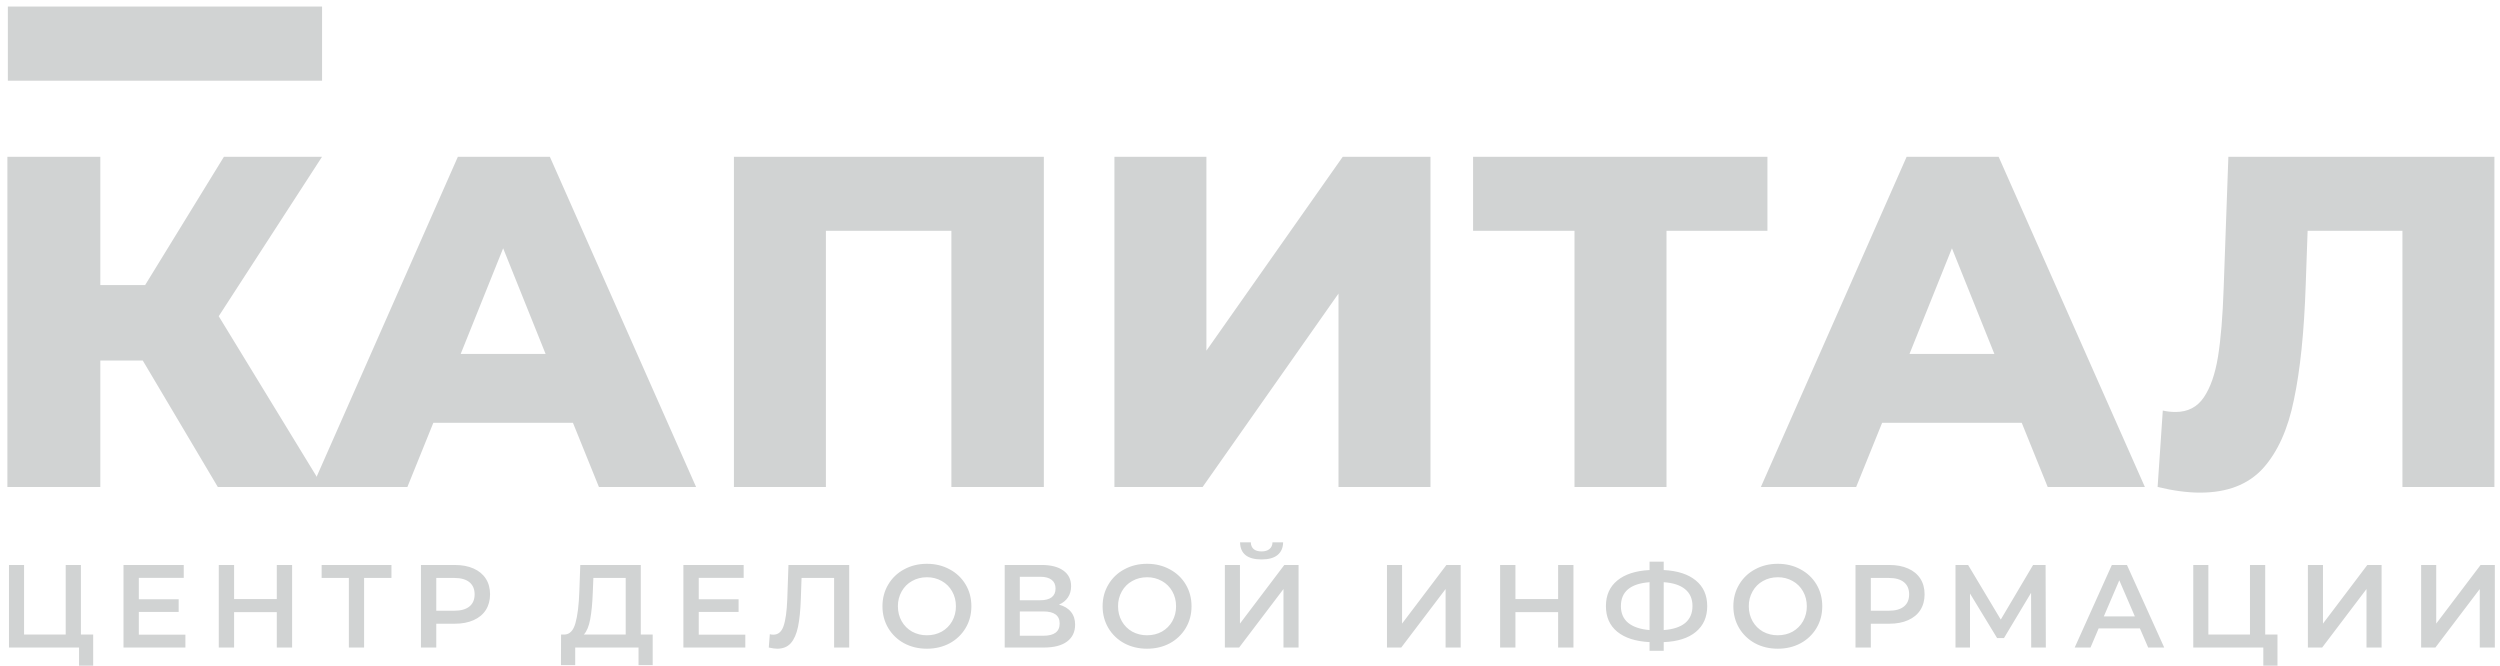
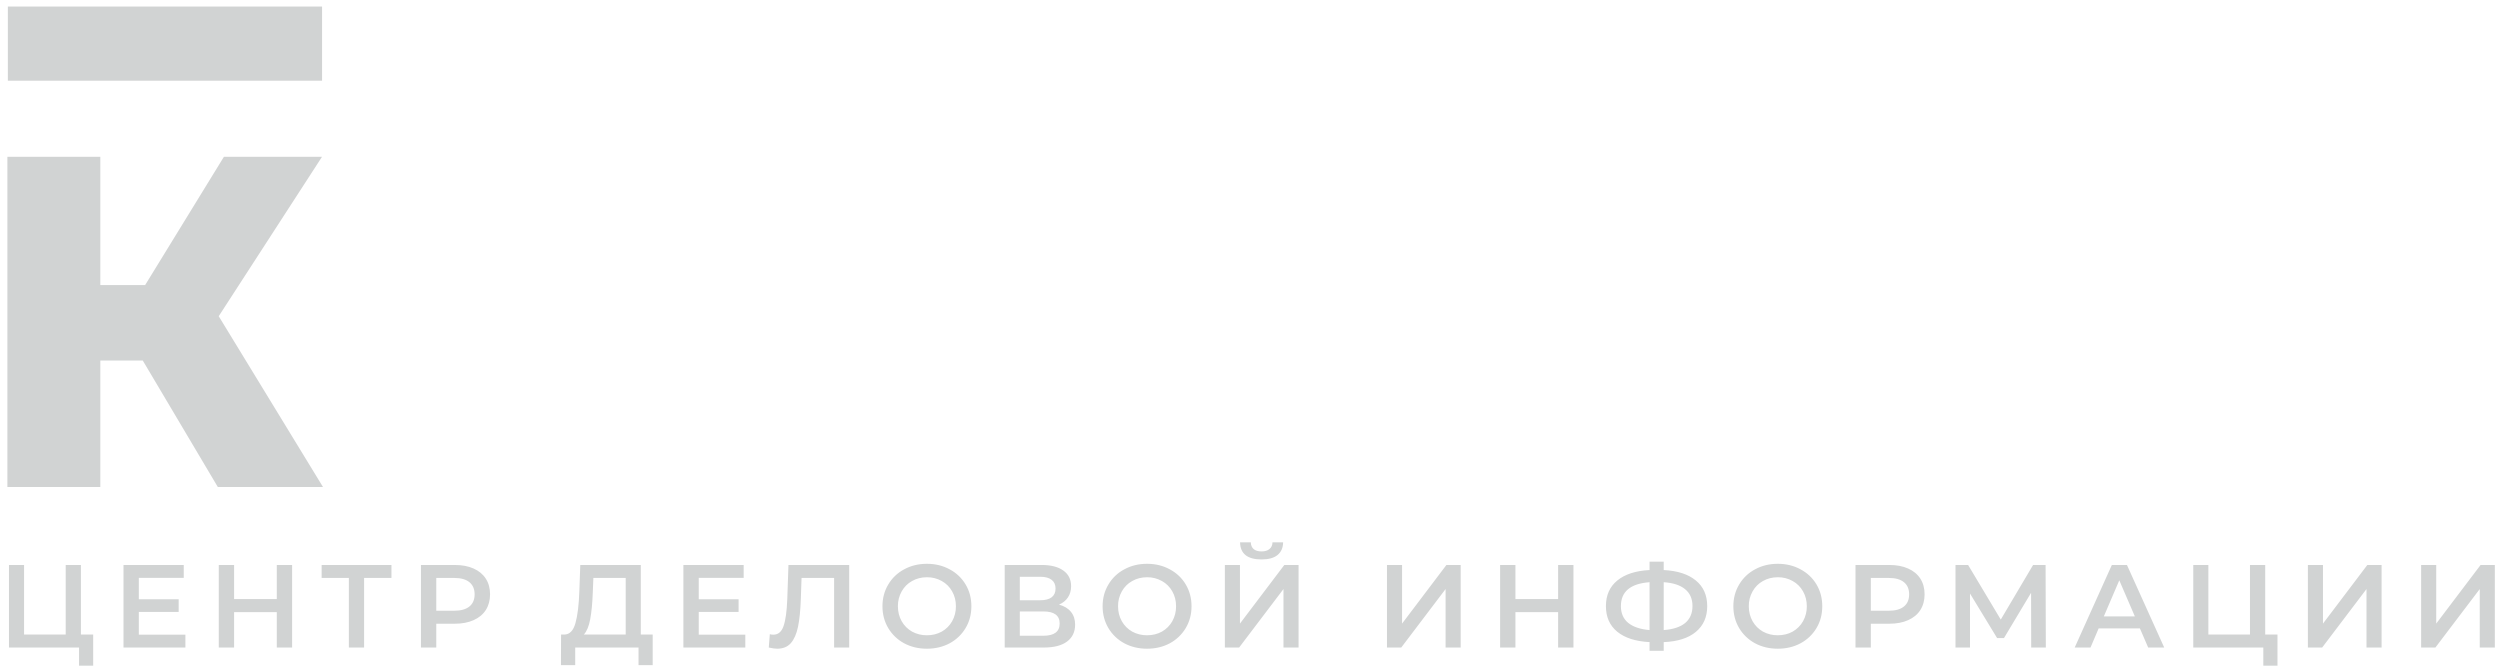
<svg xmlns="http://www.w3.org/2000/svg" width="169" height="45" viewBox="0 0 169 45" fill="none">
  <path d="M6.299 42.896V45.001H5.343V43.773H0.607V38.192H1.627V42.896H4.441V38.193H5.47V42.896H6.299ZM12.533 42.904V43.773H8.348V38.192H12.421V39.062H9.384V40.512H12.078V41.366H9.384V42.905H12.533V42.904ZM19.747 38.193V43.773H18.711V41.381H15.825V43.773H14.789V38.192H15.825V40.496H18.711V38.192H19.747L19.747 38.193ZM26.462 39.069H24.613V43.773H23.584V39.069H21.743V38.193H26.462V39.069V39.069ZM30.752 38.193C31.236 38.193 31.656 38.272 32.012 38.431C32.373 38.591 32.649 38.82 32.84 39.117C33.032 39.415 33.128 39.768 33.128 40.177C33.128 40.582 33.032 40.935 32.84 41.238C32.649 41.536 32.373 41.764 32.011 41.924C31.656 42.083 31.236 42.163 30.752 42.163H29.492V43.773H28.456V38.192H30.752V38.193ZM30.705 41.285C31.156 41.285 31.498 41.19 31.733 40.998C31.967 40.808 32.084 40.534 32.084 40.177C32.084 39.822 31.966 39.548 31.733 39.357C31.498 39.165 31.156 39.069 30.704 39.069H29.492V41.285H30.704H30.705ZM44.122 42.896V44.961H43.165V43.773H38.884V44.961H37.92L37.928 42.896H38.167C38.518 42.88 38.762 42.622 38.9 42.123C39.044 41.618 39.132 40.897 39.164 39.962L39.227 38.192H43.317V42.896H44.122V42.896ZM40.072 40.058C40.046 40.781 39.987 41.384 39.897 41.868C39.807 42.346 39.663 42.688 39.467 42.896H42.297V39.069H40.112L40.072 40.058V40.058ZM50.383 42.904V43.773H46.197V38.192H50.272V39.062H47.235V40.512H49.929V41.366H47.235V42.905H50.383L50.383 42.904ZM57.406 38.193V43.773H56.386V39.069H54.185L54.137 40.465C54.111 41.246 54.047 41.881 53.946 42.37C53.845 42.854 53.682 43.223 53.459 43.478C53.236 43.728 52.928 43.853 52.535 43.853C52.396 43.853 52.208 43.826 51.969 43.773L52.04 42.872C52.109 42.894 52.189 42.904 52.279 42.904C52.604 42.904 52.832 42.712 52.965 42.33C53.103 41.942 53.188 41.334 53.22 40.505L53.3 38.192H57.405L57.406 38.193ZM62.659 43.853C62.09 43.853 61.578 43.73 61.12 43.486C60.675 43.247 60.303 42.892 60.044 42.457C59.784 42.017 59.654 41.525 59.654 40.983C59.654 40.441 59.784 39.952 60.044 39.516C60.3 39.08 60.673 38.723 61.12 38.488C61.578 38.237 62.09 38.113 62.659 38.113C63.228 38.113 63.741 38.237 64.198 38.488C64.644 38.722 65.016 39.075 65.274 39.508C65.535 39.944 65.665 40.435 65.665 40.983C65.665 41.53 65.535 42.022 65.274 42.457C65.015 42.892 64.643 43.247 64.198 43.486C63.741 43.73 63.228 43.853 62.659 43.853ZM62.659 42.944C63.01 42.949 63.356 42.864 63.664 42.697C63.961 42.527 64.195 42.293 64.365 41.995C64.537 41.686 64.624 41.337 64.62 40.983C64.62 40.611 64.535 40.276 64.365 39.978C64.202 39.683 63.959 39.44 63.664 39.277C63.357 39.105 63.011 39.017 62.659 39.022C62.287 39.022 61.952 39.107 61.655 39.277C61.357 39.441 61.123 39.676 60.953 39.978C60.781 40.285 60.693 40.631 60.698 40.983C60.698 41.355 60.783 41.692 60.953 41.995C61.123 42.293 61.357 42.527 61.655 42.697C61.962 42.864 62.308 42.949 62.659 42.944ZM71.585 40.871C71.941 40.967 72.213 41.131 72.399 41.365C72.585 41.594 72.678 41.881 72.678 42.226C72.678 42.715 72.497 43.095 72.135 43.367C71.774 43.638 71.251 43.773 70.565 43.773H67.918V38.192H70.413C71.041 38.192 71.53 38.317 71.88 38.568C72.231 38.817 72.407 39.17 72.407 39.627C72.407 39.92 72.335 40.173 72.192 40.385C72.053 40.598 71.851 40.76 71.585 40.872V40.871ZM68.939 40.576H70.326C70.661 40.576 70.916 40.51 71.091 40.377C71.266 40.244 71.355 40.047 71.355 39.787C71.355 39.527 71.266 39.33 71.091 39.197C70.916 39.059 70.661 38.99 70.326 38.99H68.939V40.576ZM70.533 42.976C71.266 42.976 71.633 42.7 71.633 42.147C71.633 41.604 71.266 41.334 70.533 41.334H68.939V42.976H70.533ZM77.541 43.853C76.973 43.853 76.46 43.73 76.003 43.486C75.557 43.247 75.185 42.892 74.927 42.457C74.666 42.017 74.536 41.525 74.536 40.983C74.536 40.441 74.666 39.952 74.927 39.516C75.182 39.08 75.555 38.723 76.003 38.488C76.46 38.237 76.973 38.113 77.541 38.113C78.11 38.113 78.623 38.237 79.08 38.488C79.537 38.732 79.896 39.072 80.156 39.508C80.416 39.944 80.547 40.435 80.547 40.983C80.547 41.53 80.416 42.022 80.156 42.457C79.897 42.892 79.525 43.247 79.08 43.486C78.623 43.73 78.11 43.853 77.541 43.853ZM77.541 42.944C77.914 42.944 78.248 42.862 78.546 42.697C78.839 42.531 79.082 42.289 79.248 41.995C79.419 41.686 79.507 41.337 79.502 40.983C79.502 40.611 79.418 40.276 79.248 39.978C79.085 39.683 78.841 39.439 78.546 39.277C78.239 39.105 77.893 39.017 77.541 39.022C77.169 39.022 76.834 39.107 76.537 39.277C76.239 39.441 76.005 39.676 75.835 39.978C75.663 40.285 75.575 40.631 75.58 40.983C75.58 41.355 75.665 41.692 75.835 41.995C76.005 42.293 76.239 42.527 76.537 42.697C76.845 42.864 77.191 42.949 77.541 42.944V42.944ZM82.801 38.193H83.821V42.155L86.819 38.193H87.783V43.773H86.763V39.819L83.765 43.773H82.801V38.192V38.193ZM85.28 37.818C84.802 37.818 84.44 37.72 84.196 37.523C83.956 37.326 83.834 37.039 83.829 36.662H84.554C84.56 36.858 84.624 37.01 84.746 37.117C84.868 37.223 85.046 37.276 85.28 37.276C85.509 37.276 85.686 37.223 85.814 37.117C85.947 37.01 86.016 36.858 86.021 36.662H86.739C86.734 37.034 86.606 37.321 86.356 37.523C86.112 37.72 85.753 37.818 85.28 37.818ZM93.759 38.193H94.78V42.155L97.777 38.193H98.742V43.773H97.722V39.819L94.724 43.773H93.759V38.192V38.193ZM106.365 38.193V43.773H105.329V41.381H102.443V43.773H101.407V38.192H102.443V40.496H105.329V38.192H106.365V38.193ZM115.408 40.975C115.408 41.708 115.153 42.288 114.643 42.712C114.133 43.138 113.407 43.369 112.467 43.407V43.996H111.51V43.406C110.569 43.358 109.841 43.125 109.326 42.705C108.815 42.285 108.56 41.708 108.56 40.975C108.56 40.241 108.815 39.664 109.326 39.245C109.841 38.82 110.569 38.583 111.51 38.535V37.969H112.467V38.535C113.407 38.583 114.133 38.82 114.643 39.245C115.153 39.664 115.408 40.241 115.408 40.975ZM112.467 42.593C113.105 42.545 113.588 42.386 113.918 42.115C114.247 41.838 114.412 41.456 114.412 40.967C114.412 40.478 114.244 40.098 113.91 39.827C113.58 39.556 113.099 39.399 112.467 39.357V42.593V42.593ZM109.573 40.975C109.573 41.458 109.738 41.836 110.067 42.107C110.402 42.378 110.883 42.54 111.51 42.593V39.357C110.218 39.452 109.573 39.992 109.573 40.975ZM120.18 43.853C119.611 43.853 119.098 43.73 118.641 43.486C118.196 43.247 117.824 42.892 117.565 42.457C117.305 42.017 117.175 41.525 117.175 40.983C117.175 40.441 117.305 39.952 117.565 39.516C117.821 39.08 118.194 38.723 118.641 38.488C119.098 38.237 119.611 38.113 120.18 38.113C120.748 38.113 121.261 38.237 121.718 38.488C122.175 38.732 122.534 39.072 122.795 39.508C123.055 39.944 123.185 40.435 123.185 40.983C123.185 41.53 123.055 42.022 122.795 42.457C122.536 42.892 122.164 43.247 121.718 43.486C121.261 43.73 120.748 43.853 120.18 43.853ZM120.18 42.944C120.551 42.944 120.887 42.862 121.184 42.697C121.477 42.531 121.72 42.289 121.886 41.995C122.057 41.686 122.145 41.337 122.141 40.983C122.141 40.611 122.056 40.276 121.886 39.978C121.723 39.683 121.48 39.439 121.184 39.277C120.878 39.105 120.531 39.017 120.18 39.022C119.807 39.022 119.473 39.107 119.175 39.277C118.878 39.441 118.644 39.676 118.474 39.978C118.301 40.285 118.213 40.631 118.219 40.983C118.219 41.355 118.304 41.692 118.474 41.995C118.644 42.293 118.878 42.527 119.175 42.697C119.483 42.864 119.829 42.949 120.18 42.944V42.944ZM127.727 38.193C128.211 38.193 128.63 38.272 128.987 38.431C129.348 38.591 129.625 38.82 129.816 39.117C130.007 39.415 130.102 39.768 130.102 40.177C130.102 40.582 130.007 40.935 129.816 41.238C129.625 41.536 129.348 41.764 128.987 41.924C128.63 42.083 128.211 42.163 127.727 42.163H126.468V43.773H125.431V38.192H127.727V38.193ZM127.679 41.285C128.131 41.285 128.474 41.19 128.708 40.998C128.942 40.808 129.058 40.534 129.058 40.177C129.058 39.822 128.942 39.548 128.708 39.357C128.474 39.165 128.131 39.069 127.679 39.069H126.468V41.285H127.679ZM137.309 43.773L137.301 40.074L135.468 43.135H135.005L133.172 40.122V43.773H132.191V38.192H133.044L135.252 41.883L137.437 38.192H138.282L138.298 43.773H137.309V43.773ZM144.658 42.481H141.868L141.318 43.773H140.25L142.761 38.192H143.782L146.301 43.773H145.217L144.658 42.481ZM144.316 41.668L143.264 39.229L142.219 41.668H144.316ZM153.957 42.896V45.001H153V43.773H148.265V38.192H149.285V42.896H152.099V38.193H153.128V42.896H153.957ZM156.013 38.193H157.034V42.155L160.031 38.193H160.996V43.773H159.975V39.819L156.978 43.773H156.013V38.192V38.193ZM163.669 38.193H164.689V42.155L167.687 38.193H168.651V43.773H167.631V39.819L164.633 43.773H163.669V38.192V38.193ZM9.652 24.373H6.782V32.919H0.5V10.598H6.782V19.271H9.811L15.137 10.598H21.769L14.786 21.376L21.833 32.919H14.723L9.652 24.373V24.373Z" fill="#D1D3D3" />
-   <path d="M38.732 28.583H29.293L27.54 32.919H21.098L30.952 10.598H37.17L47.055 32.919H40.486L38.732 28.583ZM36.883 23.927L34.013 16.784L31.142 23.927H36.882H36.883ZM70.564 10.598V32.919H64.314V15.604H55.831V32.919H49.613V10.598H70.564V10.598ZM75.335 10.598H81.553V23.704L90.769 10.598H96.7V32.919H90.482V19.846L81.298 32.919H75.335V10.598V10.598ZM119.478 15.604H112.655V32.919H106.436V15.604H99.58V10.598H119.478V15.605V15.604ZM136.67 28.583H127.231L125.477 32.919H119.036L128.889 10.598H135.107L144.993 32.919H138.424L136.67 28.583V28.583ZM134.82 23.927L131.951 16.784L129.081 23.927H134.82V23.927ZM168.622 10.598V32.919H162.404V15.604H155.995L155.867 19.239C155.761 22.429 155.495 25.022 155.07 27.02C154.666 29.018 153.965 30.57 152.965 31.675C151.966 32.76 150.553 33.302 148.724 33.302C147.874 33.302 146.917 33.174 145.855 32.919L146.205 27.753C146.482 27.818 146.769 27.849 147.066 27.849C147.895 27.849 148.533 27.52 148.979 26.861C149.426 26.201 149.745 25.287 149.936 24.118C150.127 22.928 150.255 21.386 150.319 19.494L150.638 10.598H168.622V10.598Z" fill="#D1D3D3" />
  <path d="M0.531 0.443H21.772V5.455H0.531V0.443Z" fill="#D1D3D3" />
</svg>